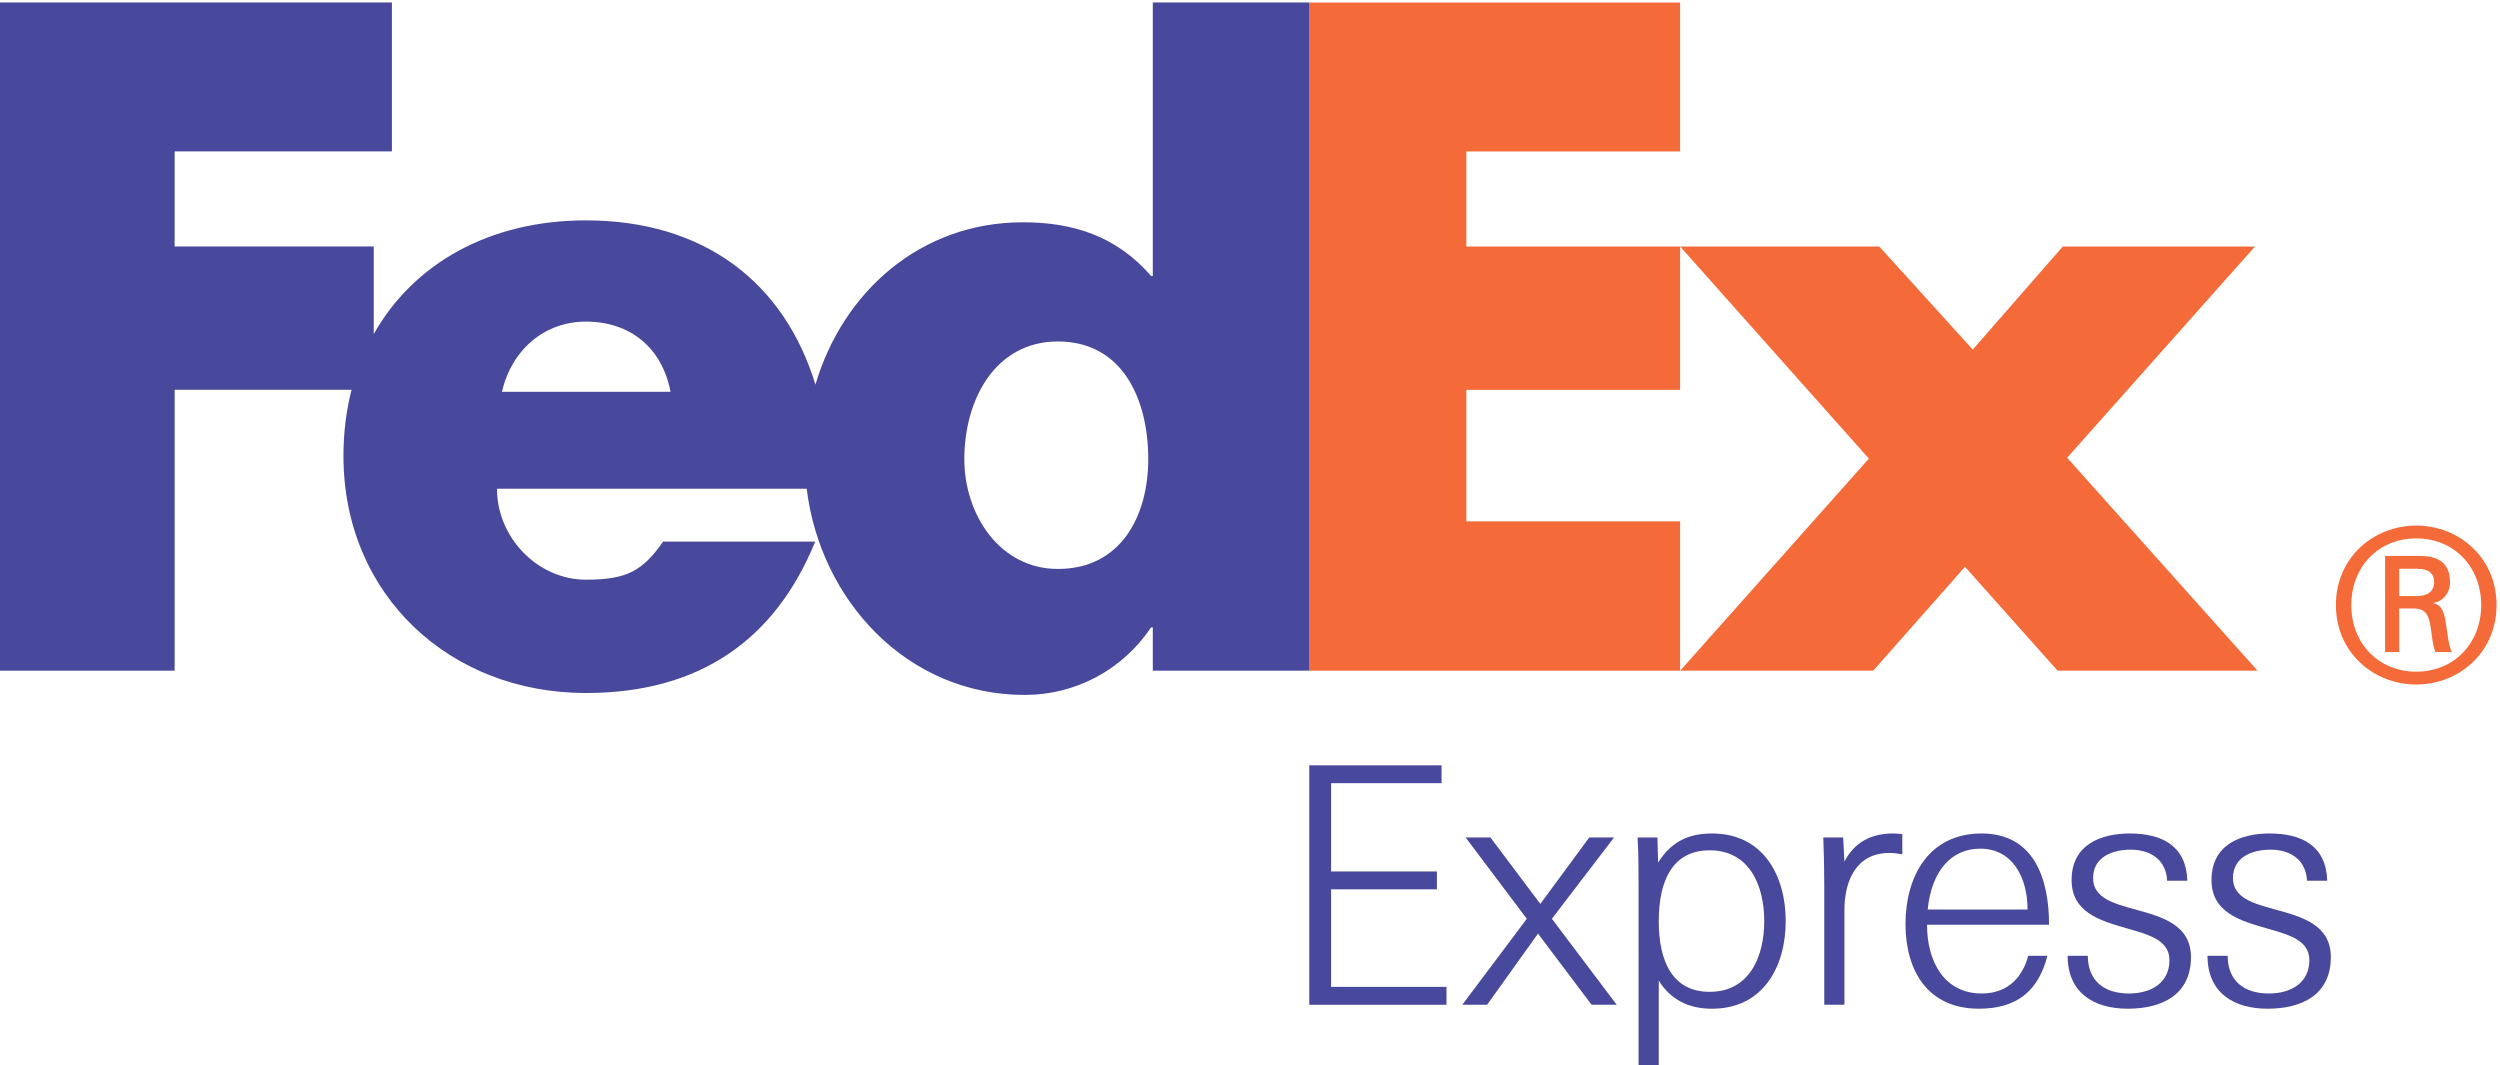
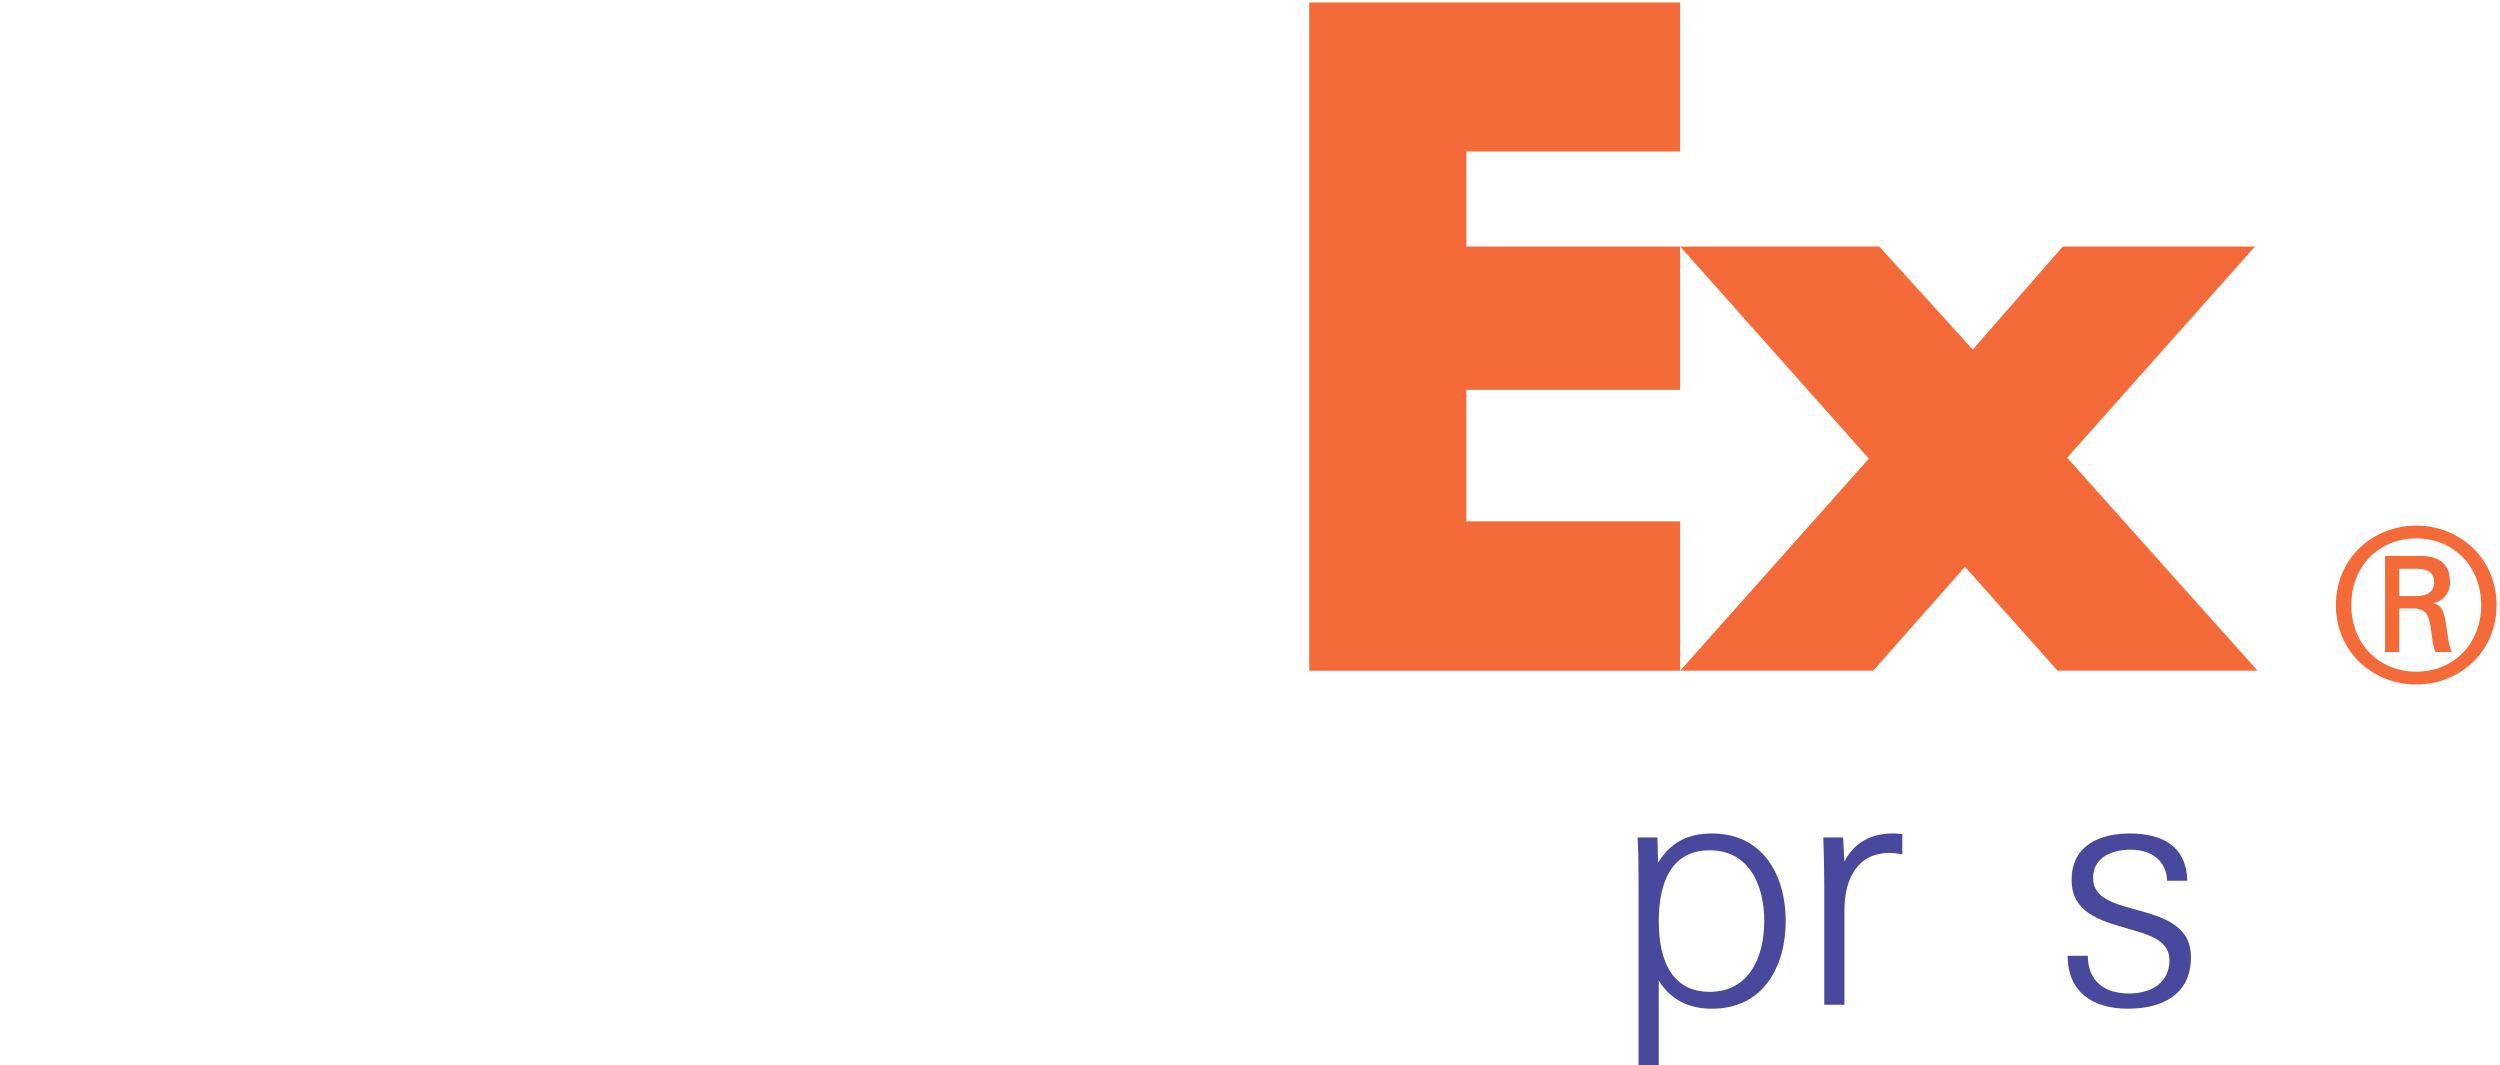
<svg xmlns="http://www.w3.org/2000/svg" version="1.1" id="svg2" xml:space="preserve" width="106.149" height="45.233" viewBox="0 0 106.149 45.233">
  <defs id="defs6">
    <clipPath clipPathUnits="userSpaceOnUse" id="clipPath16">
      <path d="M 0,612 H 792 V 0 H 0 Z" id="path14" />
    </clipPath>
  </defs>
  <g id="g8" transform="matrix(1.333,0,0,-1.333,-481.08,427.527)">
    <g id="g10">
      <g id="g12" clip-path="url(#clipPath16)">
        <g id="g18" transform="translate(435.305,301.453)">
          <path d="M 0,0 C 0,1.511 1.199,2.531 2.559,2.531 3.92,2.531 5.117,1.511 5.117,0 5.117,-1.511 3.92,-2.531 2.559,-2.531 1.199,-2.531 0,-1.511 0,0 m 2.572,0.286 c 0.436,0 0.559,0.232 0.559,0.436 0,0.244 -0.123,0.434 -0.559,0.434 H 2.016 V 0.286 Z M 2.016,-0.108 v -1.389 h -0.45 v 3.062 h 1.116 c 0.652,0 0.953,-0.286 0.953,-0.843 0,-0.341 -0.233,-0.614 -0.531,-0.653 V 0.055 C 3.361,0.014 3.457,-0.218 3.512,-0.64 3.553,-0.911 3.607,-1.388 3.703,-1.497 H 3.172 C 3.049,-1.211 3.063,-0.803 2.967,-0.463 2.887,-0.204 2.75,-0.108 2.451,-0.108 Z M 4.627,0 C 4.627,1.225 3.758,2.123 2.559,2.123 1.361,2.123 0.49,1.225 0.49,0 c 0,-1.225 0.871,-2.122 2.069,-2.122 1.199,0 2.068,0.897 2.068,2.122" style="fill:#f46a38;fill-opacity:1;fill-rule:nonzero;stroke:none" id="path20" />
        </g>
        <g id="g22" transform="translate(426.44,299.362)">
          <path d="M 0,0 -2.95,3.309 -5.873,0 h -6.149 l 6.011,6.755 -6.011,6.756 h 6.342 l 2.978,-3.282 2.867,3.282 H 6.287 L 0.304,6.783 6.369,0 Z" style="fill:#f46a38;fill-opacity:1;fill-rule:nonzero;stroke:none" id="path24" />
        </g>
        <g id="g26" transform="translate(402.603,299.362)">
          <path d="M 0,0 V 21.283 H 11.813 V 16.539 H 5.004 v -3.028 h 6.809 V 8.946 H 5.004 V 4.757 h 6.809 V 0 Z" style="fill:#f46a38;fill-opacity:1;fill-rule:nonzero;stroke:none" id="path28" />
        </g>
        <g id="g30" transform="translate(394.596,302.603)">
-           <path d="m 0,0 c -1.837,0 -2.979,1.712 -2.979,3.499 0,1.91 0.994,3.747 2.979,3.747 2.059,0 2.879,-1.837 2.879,-3.747 C 2.879,1.688 2.01,0 0,0 m -17.708,5.643 c 0.315,1.351 1.363,2.235 2.672,2.235 1.441,0 2.436,-0.857 2.698,-2.235 z m 20.732,12.4 V 9.333 H 2.97 c -1.104,1.268 -2.482,1.709 -4.081,1.709 -3.277,0 -5.744,-2.228 -6.611,-5.172 -0.988,3.244 -3.536,5.233 -7.314,5.233 -3.068,0 -5.49,-1.377 -6.755,-3.622 v 2.79 h -6.342 v 3.028 h 6.921 v 4.744 H -33.786 V -3.24 h 5.653 v 8.946 h 5.635 c -0.168,-0.657 -0.258,-1.361 -0.258,-2.103 0,-4.44 3.392,-7.555 7.72,-7.555 3.64,0 6.039,1.709 7.307,4.824 h -4.844 c -0.656,-0.936 -1.153,-1.214 -2.463,-1.214 -1.519,0 -2.829,1.325 -2.829,2.897 H -8 c 0.428,-3.527 3.175,-6.568 6.944,-6.568 1.626,0 3.116,0.8 4.026,2.151 H 3.024 V -3.24 h 4.984 v 21.283 z" style="fill:#48489c;fill-opacity:1;fill-rule:nonzero;stroke:none" id="path32" />
-         </g>
+           </g>
        <g id="g34" transform="translate(402.604,288.721)">
-           <path d="M 0,0 V 7.627 H 4.214 V 7.058 H 0.695 V 4.246 h 3.37 V 3.677 H 0.695 V 0.57 H 4.371 V 0 Z" style="fill:#48489c;fill-opacity:1;fill-rule:nonzero;stroke:none" id="path36" />
-         </g>
+           </g>
        <g id="g38" transform="translate(407.478,288.721)">
-           <path d="M 0,0 2.055,2.739 0.105,5.33 H 0.896 L 2.486,3.213 4.045,5.33 h 0.79 L 2.854,2.739 4.919,0 h -0.8 L 2.412,2.266 0.79,0 Z" style="fill:#48489c;fill-opacity:1;fill-rule:nonzero;stroke:none" id="path40" />
-         </g>
+           </g>
        <g id="g42" transform="translate(417.096,291.387)">
          <path d="M 0,0 C 0,1.137 -0.475,2.254 -1.738,2.254 -2.929,2.254 -3.36,1.273 -3.36,0 c 0,-1.275 0.431,-2.254 1.622,-2.254 C -0.475,-2.254 0,-1.139 0,0 m -3.36,-4.666 h -0.643 v 5.739 c 0,0.528 0,1.064 -0.032,1.591 h 0.633 l 0.021,-0.801 c 0.4,0.633 0.926,0.927 1.717,0.927 1.643,0 2.348,-1.358 2.348,-2.79 0,-1.434 -0.705,-2.792 -2.348,-2.792 -0.738,0 -1.317,0.284 -1.696,0.896 z" style="fill:#48489c;fill-opacity:1;fill-rule:nonzero;stroke:none" id="path44" />
        </g>
        <g id="g46" transform="translate(421.084,293.557)">
          <path d="m 0,0 c -1.064,0 -1.434,-0.896 -1.434,-1.822 v -3.014 h -0.642 v 3.762 c 0,0.515 -0.01,1.041 -0.031,1.568 h 0.632 l 0.041,-0.768 C -1.117,0.336 -0.59,0.62 0.115,0.62 0.21,0.62 0.315,0.61 0.41,0.6 V -0.043 C 0.263,-0.021 0.146,0 0,0" style="fill:#48489c;fill-opacity:1;fill-rule:nonzero;stroke:none" id="path48" />
        </g>
        <g id="g50" transform="translate(422.302,291.755)">
-           <path d="M 0,0 H 3.181 C 3.181,1.043 2.687,1.938 1.675,1.938 0.759,1.938 0.126,1.243 0,0 m -0.021,-0.484 c 0,-1.201 0.569,-2.191 1.738,-2.191 0.905,0 1.327,0.6 1.485,1.2 H 3.813 C 3.528,-2.591 2.844,-3.16 1.633,-3.16 c -1.622,0 -2.339,1.201 -2.339,2.696 0,1.527 0.748,2.886 2.423,2.886 1.696,0 2.149,-1.484 2.149,-2.906 z" style="fill:#48489c;fill-opacity:1;fill-rule:nonzero;stroke:none" id="path52" />
-         </g>
+           </g>
        <g id="g54" transform="translate(428.676,288.595)">
          <path d="m 0,0 c -1.095,0 -1.916,0.517 -1.916,1.686 h 0.643 c 0,-0.8 0.526,-1.201 1.305,-1.201 0.727,0 1.295,0.348 1.295,1.063 0,0.642 -0.663,0.812 -1.358,1.012 -0.842,0.242 -1.759,0.505 -1.759,1.538 0,1.147 0.958,1.484 1.854,1.484 1.032,0 1.801,-0.399 1.832,-1.505 H 1.254 C 1.223,4.708 0.77,5.066 0.085,5.066 c -0.537,0 -1.19,-0.21 -1.19,-0.905 0,-0.633 0.653,-0.811 1.347,-1.001 C 1.086,2.929 2.012,2.676 2.012,1.644 2.012,0.442 1.086,0 0,0" style="fill:#48489c;fill-opacity:1;fill-rule:nonzero;stroke:none" id="path56" />
        </g>
        <g id="g58" transform="translate(433.132,288.595)">
-           <path d="m 0,0 c -1.096,0 -1.917,0.517 -1.917,1.686 h 0.643 c 0,-0.8 0.526,-1.201 1.306,-1.201 0.727,0 1.295,0.348 1.295,1.063 0,0.642 -0.664,0.812 -1.359,1.012 -0.842,0.242 -1.758,0.505 -1.758,1.538 0,1.147 0.958,1.484 1.853,1.484 1.032,0 1.801,-0.399 1.833,-1.505 H 1.253 C 1.222,4.708 0.769,5.066 0.084,5.066 c -0.537,0 -1.19,-0.21 -1.19,-0.905 0,-0.633 0.653,-0.811 1.348,-1.001 C 1.085,2.929 2.012,2.676 2.012,1.644 2.012,0.442 1.085,0 0,0" style="fill:#48489c;fill-opacity:1;fill-rule:nonzero;stroke:none" id="path60" />
-         </g>
+           </g>
      </g>
    </g>
  </g>
</svg>